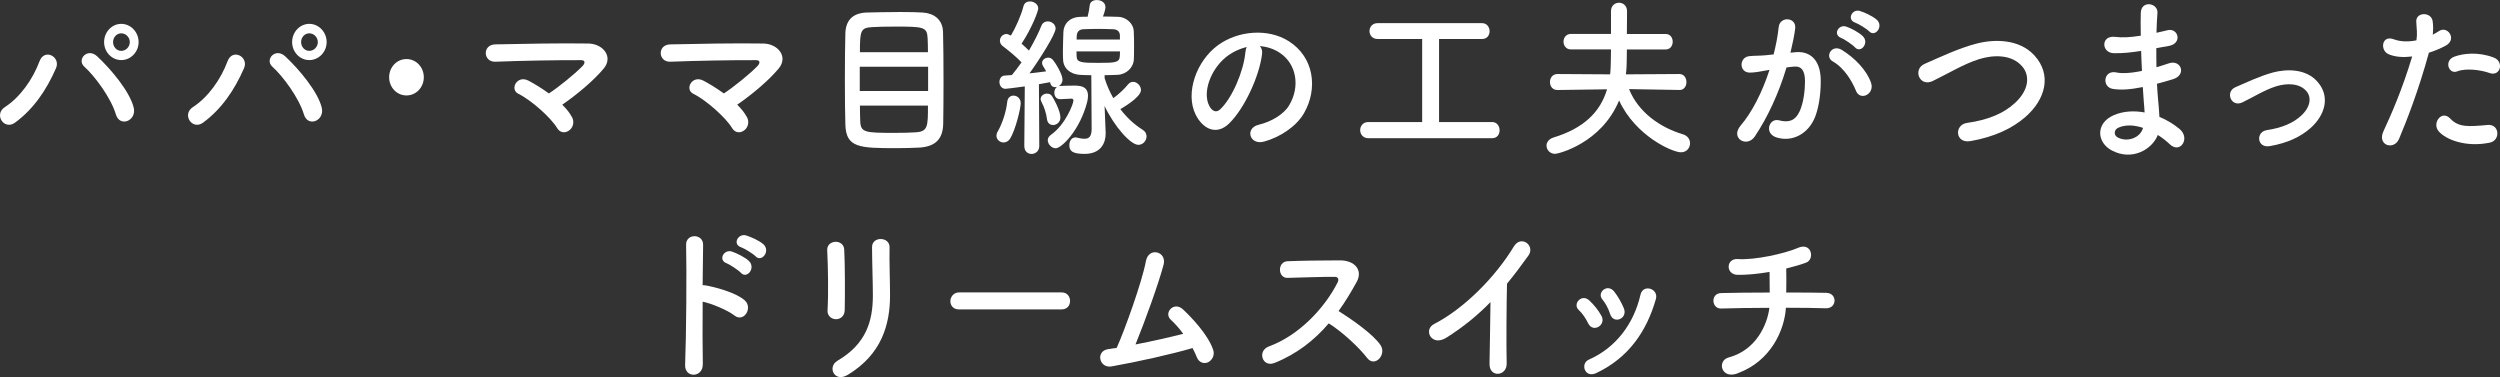
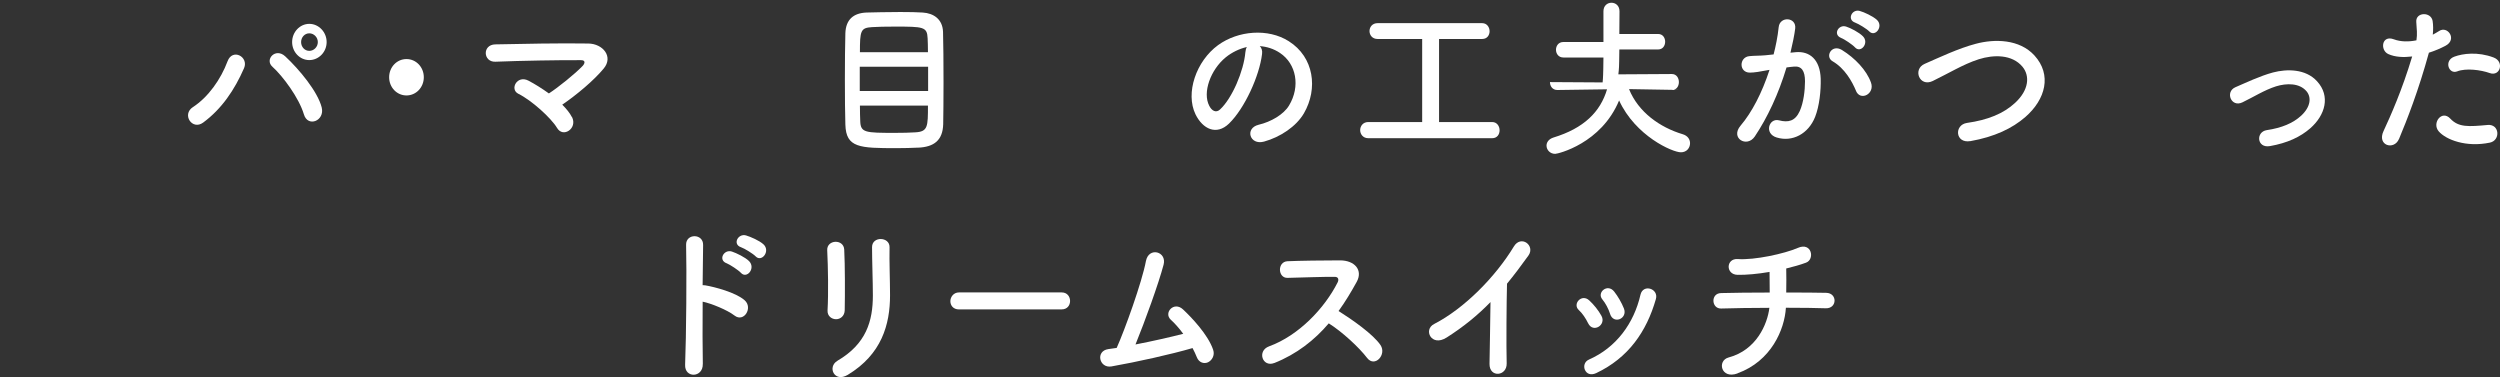
<svg xmlns="http://www.w3.org/2000/svg" id="_レイヤー_2" viewBox="0 0 610 92">
  <rect x="0" y="0" width="610" height="92" fill="#333333" stroke="none" />
  <defs>
    <style>.cls-1{fill:#fff;}</style>
  </defs>
  <g id="_レイヤー_1-2">
    <g>
-       <path class="cls-1" d="M1.18,26.14c3.75-2.43,6.82-6.79,8.46-11.18,1.2-3.27,5.23-1.09,4.03,1.67-2.31,5.28-5.43,9.93-9.98,13.28-2.67,1.97-5.27-1.97-2.51-3.77Zm27.09,1.76c-1.2-4.02-5.11-9.3-7.7-11.64-1.92-1.72,.76-4.73,3.15-2.51,3.47,3.23,7.94,8.63,8.9,12.48,.8,3.23-3.39,4.94-4.35,1.67Zm1.32-13.24c-2.31,0-4.19-1.97-4.19-4.4s1.88-4.44,4.19-4.44,4.23,2.01,4.23,4.44-1.92,4.4-4.23,4.4Zm0-6.53c-1.12,0-2,.96-2,2.14s.88,2.14,2,2.14,2.08-.96,2.08-2.14-.96-2.14-2.08-2.14Z" />
      <path class="cls-1" d="M47.06,26.14c3.75-2.43,6.82-6.79,8.46-11.18,1.2-3.27,5.23-1.09,4.03,1.67-2.31,5.28-5.43,9.93-9.98,13.28-2.67,1.97-5.27-1.97-2.51-3.77Zm27.09,1.76c-1.2-4.02-5.11-9.3-7.7-11.64-1.92-1.72,.76-4.73,3.15-2.51,3.47,3.23,7.94,8.63,8.9,12.48,.8,3.23-3.39,4.94-4.35,1.67Zm1.32-13.24c-2.31,0-4.19-1.97-4.19-4.4s1.88-4.44,4.19-4.44,4.23,2.01,4.23,4.44-1.92,4.4-4.23,4.4Zm0-6.53c-1.12,0-2,.96-2,2.14s.88,2.14,2,2.14,2.08-.96,2.08-2.14-.96-2.14-2.08-2.14Z" />
      <path class="cls-1" d="M99.18,23.29c-2.35,0-4.23-1.97-4.23-4.44s1.88-4.44,4.23-4.44,4.23,1.97,4.23,4.44-1.88,4.44-4.23,4.44Z" />
      <path class="cls-1" d="M139.56,28.53c.72,1.42,.16,2.72-.76,3.35s-2.15,.59-2.91-.71c-1.44-2.39-6.18-6.7-9.42-8.29-2.19-1.09-.28-4.69,2.51-3.18,1.52,.8,3.27,1.89,4.95,3.1,2.27-1.47,6.38-4.78,8.22-6.7,.52-.54,.84-1.42-.36-1.42-4.99-.04-14.72,.13-20.91,.38-2.99,.13-3.27-4.15-.04-4.23,6.26-.13,16.08-.33,22.7-.21,3.59,.04,6.19,3.23,3.75,6.12-2.39,2.89-6.54,6.37-10.1,8.8,1,1,1.84,2.01,2.35,3.02Z" />
-       <path class="cls-1" d="M182.25,28.53c.72,1.42,.16,2.72-.76,3.35s-2.15,.59-2.91-.71c-1.44-2.39-6.18-6.7-9.42-8.29-2.19-1.09-.28-4.69,2.51-3.18,1.52,.8,3.27,1.89,4.95,3.1,2.27-1.47,6.38-4.78,8.22-6.7,.52-.54,.84-1.42-.36-1.42-4.99-.04-14.72,.13-20.91,.38-2.99,.13-3.27-4.15-.04-4.23,6.26-.13,16.08-.33,22.7-.21,3.59,.04,6.19,3.23,3.75,6.12-2.39,2.89-6.54,6.37-10.1,8.8,1,1,1.84,2.01,2.35,3.02Z" />
      <path class="cls-1" d="M224.03,36.02c-1.56,.08-3.39,.13-5.23,.13-9.06,0-12.37-.08-12.53-5.74-.08-2.51-.12-6.7-.12-10.97s.04-8.59,.12-11.35c.12-3.31,1.96-4.9,5.15-5.03,1.64-.04,5.11-.13,8.26-.13,2.15,0,4.19,.04,5.47,.13,2.67,.17,4.83,1.63,4.95,4.69,.08,2.68,.12,7.67,.12,12.4,0,4.15-.04,8.08-.08,10.18-.12,3.9-2.23,5.53-6.11,5.7Zm2.43-19.73h-16.68v5.91h16.68v-5.91Zm-.04-3.56c0-1.34-.04-2.51-.08-3.39-.12-2.81-1.04-2.85-8.02-2.85-2.19,0-4.27,.04-5.55,.13-2.79,.17-2.95,.88-2.95,6.12h16.6Zm-16.6,13.03c0,1.55,.04,2.89,.08,3.81,.08,2.81,1.24,2.85,8.5,2.85,1.8,0,3.63-.04,4.95-.13,3.07-.17,3.07-1.42,3.07-6.53h-16.6Z" />
-       <path class="cls-1" d="M244.9,34.77c-.88,0-1.76-.67-1.76-1.63,0-.33,.08-.71,.32-1.09,1.08-1.84,2.07-4.82,2.31-7.25,.12-1,.8-1.47,1.52-1.47,.88,0,1.76,.67,1.76,1.84,0,1.26-1.24,6.49-2.59,8.67-.4,.63-1,.92-1.56,.92Zm5.03,.84l.12-14.53c-2.04,.29-4.47,.59-4.71,.59-.96,0-1.48-.84-1.48-1.68,0-.75,.44-1.51,1.28-1.55,.48-.04,1.08-.08,1.76-.13,.72-.88,1.56-1.93,2.35-3.1-1.24-1.34-3.59-3.23-4.51-3.9-.52-.38-.76-.88-.76-1.38,0-.84,.68-1.63,1.6-1.63,.24,0,.48,.08,1.08,.38,1.12-1.84,2.51-4.94,3.07-7.16,.2-.84,.88-1.17,1.6-1.17,.96,0,2,.67,2,1.72,0,.63-1.52,4.73-4.07,8.59,.64,.54,1.28,1.17,1.8,1.68,1.28-2.18,2.39-4.4,3.03-6.03,.28-.75,.92-1.09,1.56-1.09,.96,0,1.92,.71,1.92,1.76,0,1.26-3.63,7.12-6.38,10.93,1.56-.17,3.07-.38,4.07-.5-.24-.46-.52-.92-.76-1.3-.16-.25-.24-.5-.24-.75,0-.75,.76-1.3,1.52-1.3,.36,0,.76,.17,1.04,.46,.68,.75,2.43,3.56,2.43,4.94,0,.67-.4,1.26-.92,1.55,.08-.04,.2-.04,.32-.04,1-.04,2.15-.08,3.35-.08,1.4,0,3.47,.04,3.47,2.51,0,.46-.08,.96-.2,1.47-1.76,6.87-6.22,11.31-7.7,11.31-.96,0-1.92-1.01-1.92-1.97,0-.46,.24-.92,.76-1.3,3.59-2.51,5.51-7.62,5.51-8.38,0-.29-.2-.46-.44-.46s-2.67,.13-2.83,.13c-.96,0-1.4-.8-1.4-1.59,0-.54,.24-1.13,.68-1.42-.16,.04-.32,.08-.48,.08-.56,0-1.04-.33-1.2-1.09l-.04-.13c-.64,.13-1.6,.29-2.71,.5l.08,15.08c0,1.26-.96,1.93-1.88,1.93s-1.76-.63-1.76-1.89v-.04Zm7.02-5.11c-.72,0-1.36-.42-1.48-1.42-.2-1.51-.68-2.97-1.36-4.23-.12-.25-.2-.46-.2-.67,0-.8,.8-1.34,1.56-1.34,.48,0,.92,.17,1.2,.59,.44,.63,2.07,3.56,2.07,5.24,0,1.17-.96,1.84-1.8,1.84Zm9.3-12.15c-.92,0-1.84-.04-2.71-.08-2.51-.17-4.11-1.68-4.15-3.81-.04-.67-.04-1.3-.04-1.97,0-1.59,.08-3.18,.12-4.73,.08-1.84,1.4-3.52,3.99-3.64,.64-.04,1.28-.04,1.92-.04,.24-.92,.44-2.05,.52-2.81,.08-.84,.88-1.26,1.72-1.26,1.04,0,2.11,.59,2.11,1.72,0,.17-.04,.8-.6,2.3,1.24,0,2.47,.04,3.75,.08,1.96,.04,3.67,1.72,3.75,3.35,.08,1.26,.08,2.56,.08,3.85,0,1.09,0,2.14-.04,3.1-.08,2.05-1.76,3.73-3.99,3.85-1.08,.04-2.11,.08-3.15,.08v.75c.52,1.68,1.24,3.31,2.12,4.86,1.36-.96,2.79-2.35,3.63-3.39,.36-.42,.76-.59,1.2-.59,.96,0,1.92,.96,1.92,2.01,0,1.8-4.75,4.48-5.03,4.65,1.52,2.01,3.35,3.73,5.43,5.03,.68,.42,.96,1,.96,1.63,0,1.01-.84,2.05-2,2.05-1.88,0-5.83-4.4-8.26-9.51l.04,.5,.24,5.99v.29c0,2.22-1.12,4.94-5.15,4.94-3.03,0-3.71-.75-3.71-2.14,0-.96,.52-1.88,1.48-1.88,.08,0,.2,0,.32,.04,.72,.17,1.36,.29,1.88,.29,1.08,0,1.76-.5,1.76-2.43l-.08-13.11Zm-3.59-5.82c0,.42,.04,.88,.04,1.26,.04,1.47,1.24,1.55,5.27,1.55s5.19-.04,5.27-1.63c0-.38,.04-.75,.04-1.17h-10.61Zm10.61-3.85c-.04-.92-.56-1.51-1.64-1.55-1.28-.04-2.51-.08-3.71-.08s-2.39,.04-3.55,.08c-1.2,.04-1.6,.8-1.64,1.59,0,.29-.04,.59-.04,.92h10.57v-.96Z" />
      <path class="cls-1" d="M307.94,13.19c-.64,5.32-4.23,13.24-8.06,16.96-3.07,2.97-6.42,1.34-8.18-2.26-2.51-5.19,.16-12.98,5.51-16.88,4.91-3.56,12.21-4.15,17.24-.96,6.19,3.9,7.18,11.6,3.71,17.59-1.88,3.23-5.79,5.82-9.74,6.91-3.51,.96-4.75-3.27-1.32-4.11,3.03-.71,6.11-2.51,7.42-4.69,2.83-4.69,1.76-10.18-2.19-12.82-1.56-1.05-3.23-1.55-4.95-1.68,.44,.42,.68,1.09,.56,1.93Zm-8.86,.8c-3.71,3.02-5.71,8.59-4.03,11.81,.6,1.21,1.64,1.84,2.63,.92,2.99-2.76,5.79-9.43,6.19-13.95,.04-.5,.16-.96,.36-1.3-1.84,.42-3.63,1.3-5.15,2.51Z" />
      <path class="cls-1" d="M333.84,33.72c-1.28,0-1.96-1.01-1.96-1.97s.68-1.97,1.96-1.97h13.17V9.51h-10.89c-1.28,0-1.96-.96-1.96-1.93s.68-1.93,1.96-1.93h25.54c1.16,0,1.8,1.01,1.8,1.97s-.6,1.89-1.8,1.89h-10.53V29.78h12.97c1.16,0,1.8,1.01,1.8,2.01s-.6,1.93-1.8,1.93h-30.25Z" />
-       <path class="cls-1" d="M409.73,21.95l-12.25-.21c2.27,5.61,7.5,9.34,13.13,11.02,1.24,.38,1.76,1.3,1.76,2.18,0,1.13-.8,2.22-2.23,2.22-2.08,0-11.09-3.98-15.08-12.65-4.35,10.51-14.92,13.03-15.6,13.03-1.28,0-2.11-1-2.11-2.01,0-.8,.52-1.59,1.68-1.97,7.42-2.26,11.45-6.24,13.09-11.77l-12.09,.17h-.04c-1.2,0-1.8-.96-1.8-1.93s.6-1.97,1.84-1.97l12.85,.08c.08-.59,.08-1.26,.12-1.89,0-.25,.08-2.01,.08-4.19h-9.78c-1.2,0-1.8-.96-1.8-1.89s.6-1.89,1.8-1.89h9.78V2.76c0-1.38,.96-2.09,1.96-2.09s1.96,.71,1.96,2.09c0,1.13-.04,3.27-.04,5.53h9.46c1.16,0,1.72,.96,1.72,1.89s-.56,1.89-1.72,1.89h-9.46c0,2.18-.08,3.94-.08,4.27-.04,.59-.08,1.22-.16,1.8l13.05-.08c1.16,0,1.72,1,1.72,1.97s-.56,1.93-1.68,1.93h-.04Z" />
+       <path class="cls-1" d="M409.73,21.95l-12.25-.21c2.27,5.61,7.5,9.34,13.13,11.02,1.24,.38,1.76,1.3,1.76,2.18,0,1.13-.8,2.22-2.23,2.22-2.08,0-11.09-3.98-15.08-12.65-4.35,10.51-14.92,13.03-15.6,13.03-1.28,0-2.11-1-2.11-2.01,0-.8,.52-1.59,1.68-1.97,7.42-2.26,11.45-6.24,13.09-11.77l-12.09,.17h-.04c-1.2,0-1.8-.96-1.8-1.93l12.85,.08c.08-.59,.08-1.26,.12-1.89,0-.25,.08-2.01,.08-4.19h-9.78c-1.2,0-1.8-.96-1.8-1.89s.6-1.89,1.8-1.89h9.78V2.76c0-1.38,.96-2.09,1.96-2.09s1.96,.71,1.96,2.09c0,1.13-.04,3.27-.04,5.53h9.46c1.16,0,1.72,.96,1.72,1.89s-.56,1.89-1.72,1.89h-9.46c0,2.18-.08,3.94-.08,4.27-.04,.59-.08,1.22-.16,1.8l13.05-.08c1.16,0,1.72,1,1.72,1.97s-.56,1.93-1.68,1.93h-.04Z" />
      <path class="cls-1" d="M438.18,12.73c3.35-.29,5.91,1.76,6.07,6.45,.08,2.93-.32,6.7-1.36,9.34-1.64,4.15-5.55,6.2-9.38,5.03-3.15-.96-1.88-4.82,.56-4.19,2.27,.59,3.95,.21,5.07-2.26,.92-2.05,1.28-5.03,1.28-7.25,0-2.56-.84-3.77-2.67-3.6-.6,.04-1.2,.13-1.84,.21-1.96,6.49-4.63,12.19-7.74,16.84-1.92,2.85-6.07,.42-3.47-2.64,2.75-3.23,5.23-8,7.06-13.61l-.48,.08c-1.72,.34-3.27,.59-4.31,.59-2.71,0-2.67-3.77-.12-4.02,1.24-.13,2.47-.08,3.91-.21l2-.21c.48-1.84,1-4.31,1.24-6.66,.28-2.72,4.35-2.47,4.03,.33-.16,1.42-.68,3.94-1.16,5.91l1.32-.13Zm14.68,9.42c-.96-2.3-2.75-5.49-5.71-7.2-1.96-1.13-.2-4.27,2.27-2.76,3.19,1.97,6.03,4.94,7.1,7.96,1,2.76-2.59,4.61-3.67,2.01Zm-3.63-12.9c-2.07-.8-.64-3.39,1.24-2.76,1.08,.34,3.15,1.42,4.07,2.35,1.64,1.63-.52,4.27-1.92,2.72-.56-.63-2.59-2.01-3.39-2.3Zm3.43-3.73c-2.07-.71-.8-3.39,1.12-2.85,1.08,.29,3.23,1.3,4.19,2.18,1.68,1.59-.44,4.31-1.88,2.81-.56-.59-2.59-1.84-3.43-2.14Z" />
      <path class="cls-1" d="M480.76,34.43c-3.71,.63-3.99-3.98-.8-4.44,5.03-.71,8.9-2.26,11.73-4.9,3.39-3.14,3.63-6.58,1.8-8.8-2.55-3.06-7.06-2.97-10.65-1.84-2.08,.67-3.91,1.55-5.71,2.47-1.8,.92-3.59,1.89-5.55,2.85-3.23,1.55-4.95-2.89-1.96-4.19,3.47-1.51,8.18-3.77,12.49-4.9,4.55-1.21,10.61-1.17,14.29,2.85,4.31,4.73,2.71,10.72-2.19,15-3.23,2.81-7.54,4.86-13.45,5.91Z" />
-       <path class="cls-1" d="M522.02,12.48c-2.07,.33-4.07,.54-6.26,.5-3.07-.08-3.23-4.44,.4-3.98,1.64,.21,3.47,.13,6.19-.29-.04-2.22-.04-4.19,0-5.53,.08-3.23,4.23-2.47,4.07-.04-.12,1.51-.2,3.18-.24,4.86,.84-.17,1.76-.42,2.71-.63,2.63-.63,3.71,3.27,.24,3.85-1.08,.17-2.07,.38-2.99,.54,0,1.55,0,3.1,.04,4.65,.96-.29,1.96-.59,3.03-.96,2.95-1.01,4.47,2.85,.92,3.9-1.4,.42-2.67,.8-3.83,1.09,.08,1.42,.16,2.72,.28,3.94,.12,1.13,.24,2.64,.32,4.15,2,.8,3.71,1.93,4.95,2.97,2.67,2.3,.08,6.12-2.43,3.69-.84-.8-1.84-1.59-2.91-2.26-1.4,3.56-6.26,6.37-11.17,3.81-3.79-1.97-4.03-6.66,.32-8.59,2.43-1.09,5.11-1.17,7.62-.71-.04-.88-.12-1.76-.2-2.72-.08-1-.16-2.18-.24-3.48-3.15,.63-5.27,.75-7.26,.46-2.83-.42-2.35-4.73,.84-4.02,1.16,.25,3.15,.25,6.22-.38-.08-1.59-.16-3.23-.2-4.86l-.4,.04Zm-5.15,18.68c-1.04,.46-1.24,1.8-.12,2.39,2.43,1.26,5.55,0,6.15-2.35-2.15-.71-4.27-.84-6.03-.04Z" />
      <path class="cls-1" d="M553.82,35.65c-3.15,.55-3.47-3.48-.72-3.9,3.63-.54,6.38-1.68,8.38-3.52,2.39-2.22,2.51-4.52,1.32-5.95-1.72-2.05-4.87-2.01-7.46-1.21-2.87,.92-5.47,2.6-8.18,3.9-2.75,1.34-4.31-2.56-1.72-3.69,2.55-1.09,6.03-2.76,9.18-3.6,3.35-.88,7.94-.92,10.73,2.14,3.35,3.64,2,8.29-1.64,11.48-2.39,2.09-5.55,3.6-9.9,4.36Z" />
      <path class="cls-1" d="M585.34,33.93c-1.2,2.81-5.43,1.59-3.75-1.97,1.72-3.69,4.55-10.05,6.98-18.18-2.11,.25-4.15,.17-5.83-.59-2.04-.92-1.64-4.73,1.36-3.6,1.68,.63,3.63,.63,5.51,.25,.24-1.55,.08-2.68-.04-4.52-.16-2.39,3.59-2.51,3.99-.21,.16,1.05,.16,2.18,.04,3.35,.56-.29,1.04-.59,1.52-.88,2.07-1.42,4.55,2.05,1.56,3.6-1.12,.59-2.55,1.22-4.03,1.68-2.51,9.17-5.35,16.42-7.3,21.07Zm9.7-1.89c-1.72-2.01,.76-5.32,2.83-3.1,2.04,2.18,4.47,1.97,9.14,1.55,2.91-.25,3.15,3.77,.52,4.31-5.79,1.21-10.73-.71-12.49-2.76Zm4.51-14.62c-2.07,.8-3.31-2.64-.68-3.6,2.04-.75,5.67-1.26,9.58,.21,2.67,1.01,1.6,4.69-.92,3.81-2.23-.8-5.87-1.26-7.98-.42Z" />
      <path class="cls-1" d="M171.48,88.82c.08,3.39-4.47,3.52-4.31,.17,.28-6.79,.4-23.21,.24-29.24-.08-2.85,4.23-2.81,4.15,.04-.04,2.05-.08,5.7-.12,9.8,.2,0,.44,0,.68,.04,2.23,.38,7.42,1.72,9.58,3.64,2.08,1.84-.2,5.49-2.47,3.73-1.72-1.34-5.67-2.97-7.78-3.39-.04,5.78-.04,11.81,.04,15.21Zm5.79-24.59c-2.11-.8-.64-3.48,1.32-2.85,1.12,.38,3.23,1.38,4.19,2.34,1.68,1.72-.56,4.44-2,2.85-.56-.63-2.67-2.01-3.51-2.35Zm3.55-3.9c-2.15-.71-.76-3.43,1.2-2.89,1.12,.33,3.27,1.26,4.27,2.18,1.76,1.63-.44,4.48-1.92,2.93-.6-.63-2.71-1.93-3.55-2.22Z" />
      <path class="cls-1" d="M204,77.89c-1.04,0-2.15-.75-2.08-2.14,.24-4.15,.12-10.72-.08-14.7-.12-2.6,3.99-2.81,4.15-.17,.2,3.77,.2,10.93,.12,14.83-.04,1.42-1.08,2.18-2.11,2.18Zm.32,10.14c7.06-4.11,8.66-9.72,8.66-15.96,0-3.27-.2-8.46-.2-11.77,0-2.72,4.31-2.56,4.27,0-.08,3.56,.12,8.25,.12,11.73,0,7.2-2.07,14.45-10.33,19.44-3.27,1.97-5.03-1.97-2.51-3.43Z" />
      <path class="cls-1" d="M234,75.5c-1.44,0-2.11-1.01-2.11-2.01s.76-2.14,2.11-2.14h25.06c1.36,0,2.04,1.05,2.04,2.09s-.68,2.05-2.04,2.05h-25.06Z" />
      <path class="cls-1" d="M271.19,89.41c-2.99,.5-3.95-3.77-.76-4.23,.64-.08,1.36-.17,2.04-.29,1.96-4.36,6.15-15.96,7.14-21.2,.68-3.52,5.15-2.34,4.31,.88-1.2,4.57-4.55,13.82-6.86,19.48,4.15-.8,8.54-1.8,11.65-2.6-1.04-1.42-2.15-2.64-3.03-3.43-1.84-1.68,.76-4.61,2.99-2.51,1.92,1.8,6.07,6.07,7.34,9.84,.48,1.42-.36,2.64-1.28,3.06-.96,.42-2.19,.08-2.71-1.26-.28-.71-.64-1.47-1.04-2.22-5.15,1.51-13.61,3.39-19.79,4.48Z" />
      <path class="cls-1" d="M310.93,88.57c-2.91,1.13-4.27-2.97-1.28-4.06,7.26-2.64,13.57-9.34,16.72-15.58,.36-.71,.2-1.38-.68-1.38-2.51-.04-8.02,.17-11.53,.25-2.39,.08-2.55-3.94,0-4.06,2.91-.13,8.78-.21,12.81-.21,3.59,0,5.63,2.39,4.07,5.24-1.36,2.47-2.79,4.86-4.43,7.12,3.31,2.09,8.38,5.61,10.22,8.29,1.6,2.35-1.4,5.61-3.27,3.14-1.96-2.56-6.07-6.37-9.34-8.42-3.51,4.11-7.82,7.5-13.29,9.68Z" />
      <path class="cls-1" d="M352.95,82.37c-3.67,2.35-5.75-1.93-3.03-3.31,7.34-3.77,14.96-11.48,19.47-18.93,1.76-2.89,5.27-.21,3.55,2.22-1.8,2.51-3.51,4.78-5.23,6.87-.12,4.27-.2,15.25-.08,19.44,.08,3.18-4.23,3.56-4.19,.13,.04-3.35,.2-10.18,.24-15.08-3.15,3.23-6.58,6.03-10.73,8.67Z" />
      <path class="cls-1" d="M387.51,78.89c-.56-1.17-1.4-2.43-2.27-3.23-1.64-1.47,.68-4.11,2.55-2.35,1.08,1,2.19,2.35,2.95,3.73,1.28,2.26-2.04,4.31-3.23,1.84Zm-.8,11.35c-.36-.88-.12-2.01,1-2.51,6.66-2.93,10.97-8.84,12.57-15.83,.64-2.72,4.51-1.47,3.75,1.09-2.27,7.92-6.7,14.33-14.56,18.05-1.36,.63-2.35,.13-2.75-.8Zm6.15-13.66c-.4-1.26-1.12-2.6-1.88-3.52-1.44-1.68,1.24-3.98,2.87-1.93,.92,1.17,1.8,2.68,2.39,4.15,.96,2.47-2.55,3.98-3.39,1.3Z" />
      <path class="cls-1" d="M423.94,91.12c-4.03,1.47-5.03-3.14-2.15-3.9,6.78-1.8,9.46-8.13,9.94-12.11-4.31,0-8.62,.08-11.77,.17-2.39,.08-2.63-3.73,0-3.77,2.95-.08,7.38-.13,11.85-.13,0-1.76-.04-3.64-.04-5.03-2.91,.5-5.71,.75-7.82,.71-2.95-.08-2.83-4.06,.08-3.85,4.07,.29,11.37-1.3,14.64-2.72,3.43-1.51,4.19,2.81,2,3.6-1.44,.54-3.11,1-4.83,1.42,.04,1.63,.04,3.85,0,5.86,4.19,0,7.86,.04,9.74,.08,2.79,.04,2.71,3.85-.08,3.77-2.19-.08-5.79-.13-9.74-.13-.32,5.32-3.59,13.03-11.81,16Z" />
    </g>
  </g>
</svg>